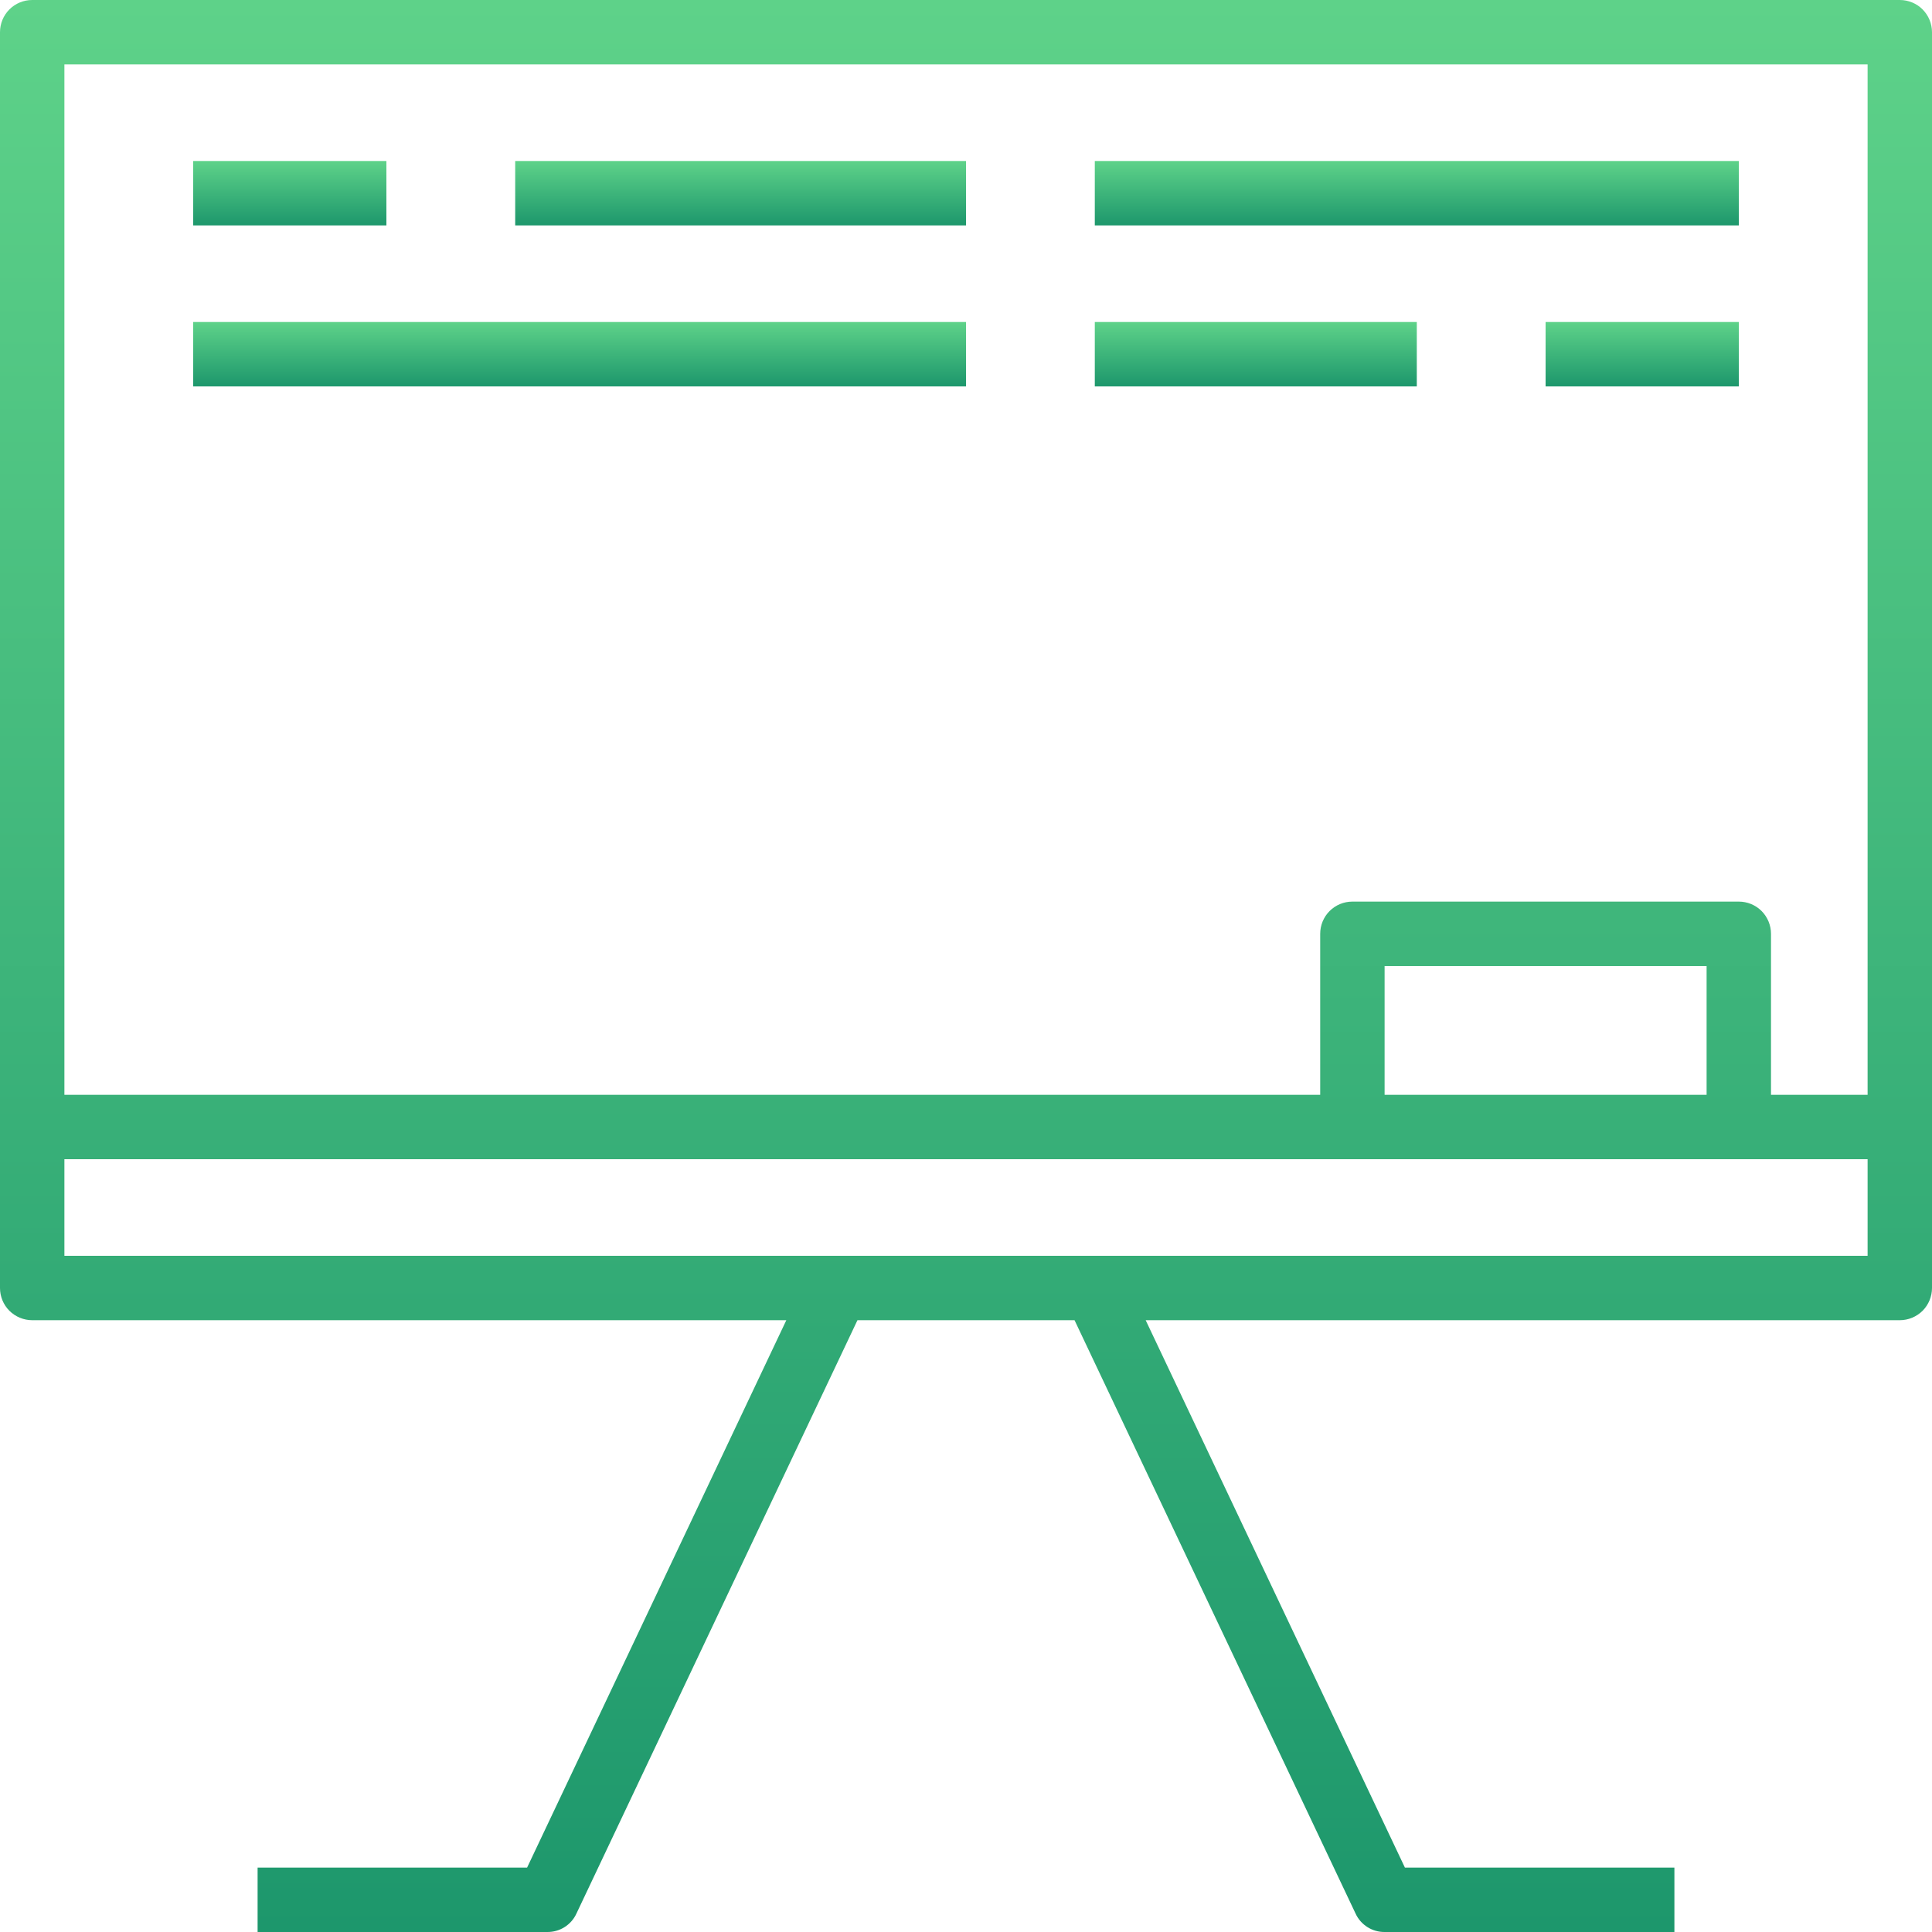
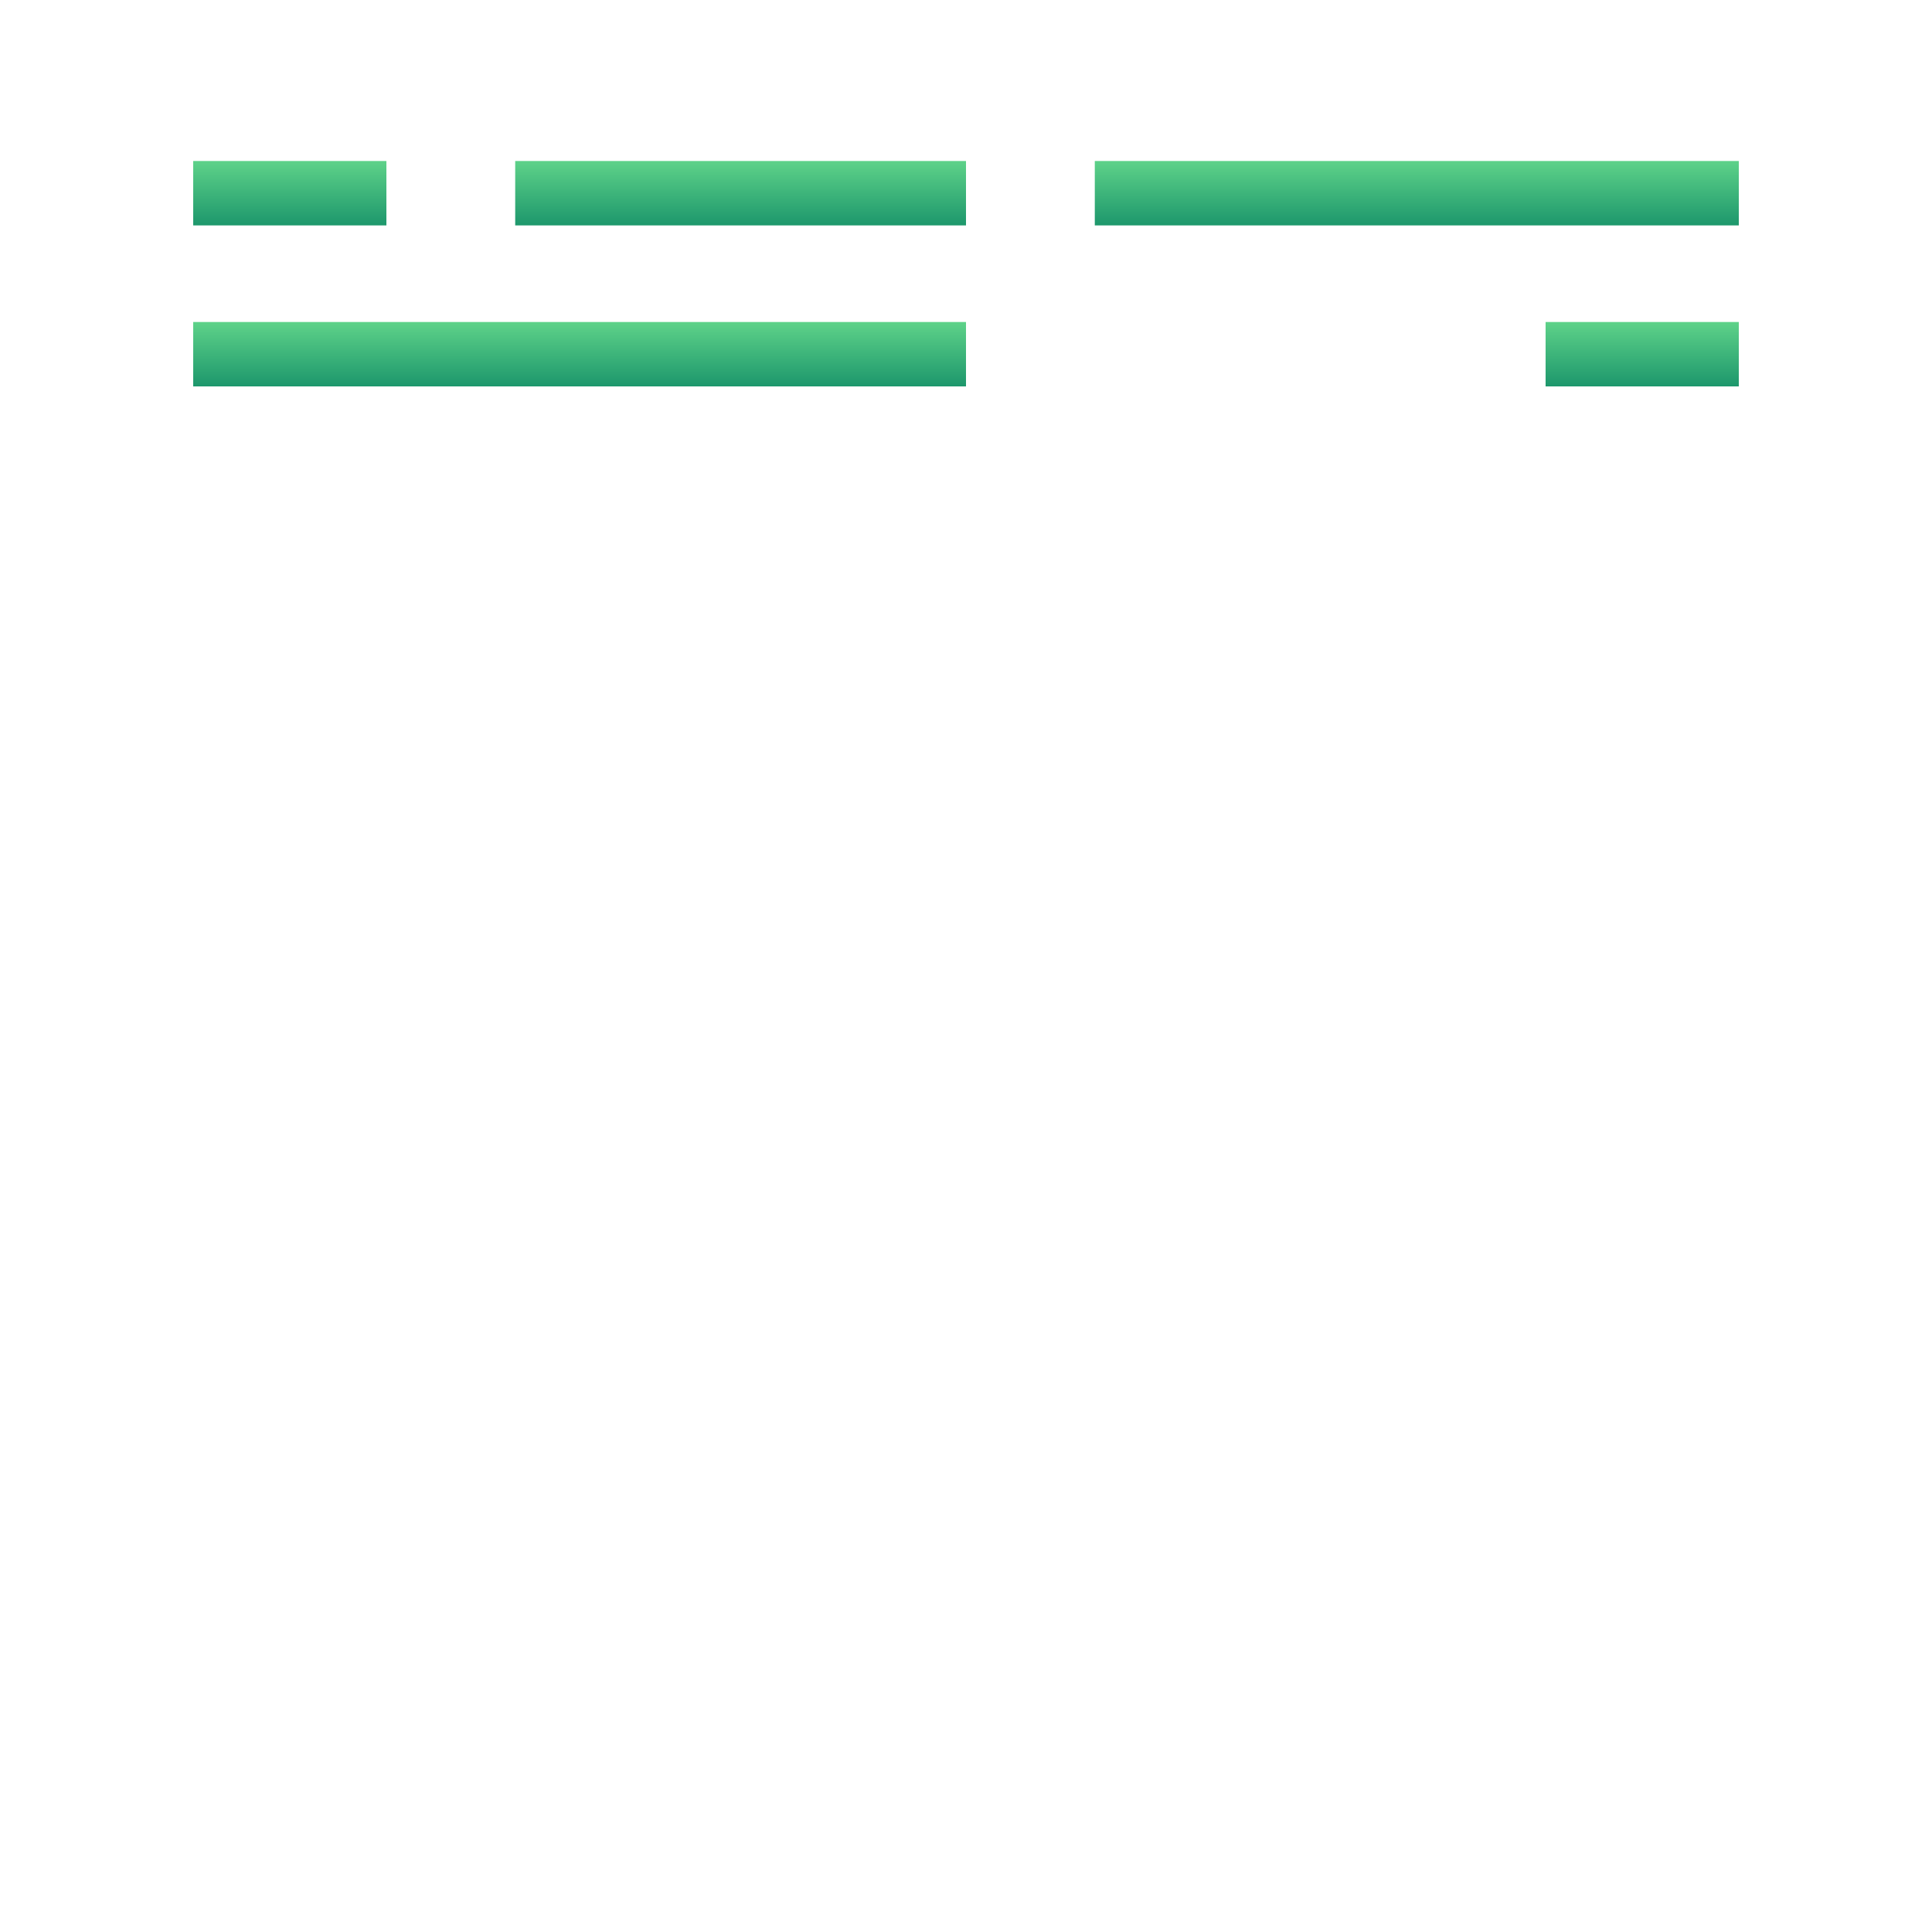
<svg xmlns="http://www.w3.org/2000/svg" width="39" height="39" viewBox="0 0 39 39" fill="none">
-   <path d="M38.35 0H0.65C0.478 0 0.312 0.068 0.19 0.19C0.068 0.312 0 0.478 0 0.65V26C0 26.172 0.068 26.338 0.19 26.46C0.312 26.581 0.478 26.65 0.65 26.65H15.873L10.64 37.7H5.2V39H11.05C11.173 39.001 11.293 38.967 11.397 38.901C11.501 38.835 11.584 38.741 11.635 38.63L17.309 26.65H21.691L27.365 38.63C27.416 38.741 27.499 38.835 27.603 38.901C27.707 38.967 27.827 39.001 27.95 39H33.8V37.7H28.36L23.127 26.65H38.35C38.522 26.65 38.688 26.581 38.81 26.46C38.931 26.338 39 26.172 39 26V0.65C39 0.478 38.931 0.312 38.81 0.19C38.688 0.068 38.522 0 38.35 0ZM37.7 25.35H1.3V23.4H37.7V25.35ZM27.95 22.1V19.5H34.45V22.1H27.95ZM37.7 22.1H35.75V18.85C35.75 18.678 35.681 18.512 35.56 18.39C35.438 18.268 35.272 18.2 35.1 18.2H27.3C27.128 18.2 26.962 18.268 26.84 18.39C26.718 18.512 26.65 18.678 26.65 18.85V22.1H1.3V1.3H37.7V22.1Z" fill="url(#paint0_linear)" />
  <path d="M3.9 3.25H7.8V4.55H3.9V3.25Z" fill="url(#paint1_linear)" />
  <path d="M10.4 3.25H19.5V4.55H10.4V3.25Z" fill="url(#paint2_linear)" />
  <path d="M22.1 3.25H35.1V4.55H22.1V3.25Z" fill="url(#paint3_linear)" />
  <path d="M3.9 6.5H19.5V7.8H3.9V6.5Z" fill="url(#paint4_linear)" />
-   <path d="M22.1 6.5H28.6V7.8H22.1V6.5Z" fill="url(#paint5_linear)" />
  <path d="M31.2 6.5H35.1V7.8H31.2V6.5Z" fill="url(#paint6_linear)" />
  <defs>
    <linearGradient id="paint0_linear" x1="19.5" y1="0" x2="19.5" y2="39" gradientUnits="userSpaceOnUse">
      <stop stop-color="#5ED289" />
      <stop offset="1" stop-color="#1D976C" />
    </linearGradient>
    <linearGradient id="paint1_linear" x1="5.85" y1="3.25" x2="5.85" y2="4.55" gradientUnits="userSpaceOnUse">
      <stop stop-color="#5ED289" />
      <stop offset="1" stop-color="#1D976C" />
    </linearGradient>
    <linearGradient id="paint2_linear" x1="14.95" y1="3.25" x2="14.95" y2="4.55" gradientUnits="userSpaceOnUse">
      <stop stop-color="#5ED289" />
      <stop offset="1" stop-color="#1D976C" />
    </linearGradient>
    <linearGradient id="paint3_linear" x1="28.6" y1="3.25" x2="28.6" y2="4.55" gradientUnits="userSpaceOnUse">
      <stop stop-color="#5ED289" />
      <stop offset="1" stop-color="#1D976C" />
    </linearGradient>
    <linearGradient id="paint4_linear" x1="11.7" y1="6.5" x2="11.7" y2="7.8" gradientUnits="userSpaceOnUse">
      <stop stop-color="#5ED289" />
      <stop offset="1" stop-color="#1D976C" />
    </linearGradient>
    <linearGradient id="paint5_linear" x1="25.35" y1="6.5" x2="25.35" y2="7.8" gradientUnits="userSpaceOnUse">
      <stop stop-color="#5ED289" />
      <stop offset="1" stop-color="#1D976C" />
    </linearGradient>
    <linearGradient id="paint6_linear" x1="33.15" y1="6.5" x2="33.15" y2="7.8" gradientUnits="userSpaceOnUse">
      <stop stop-color="#5ED289" />
      <stop offset="1" stop-color="#1D976C" />
    </linearGradient>
  </defs>
</svg>